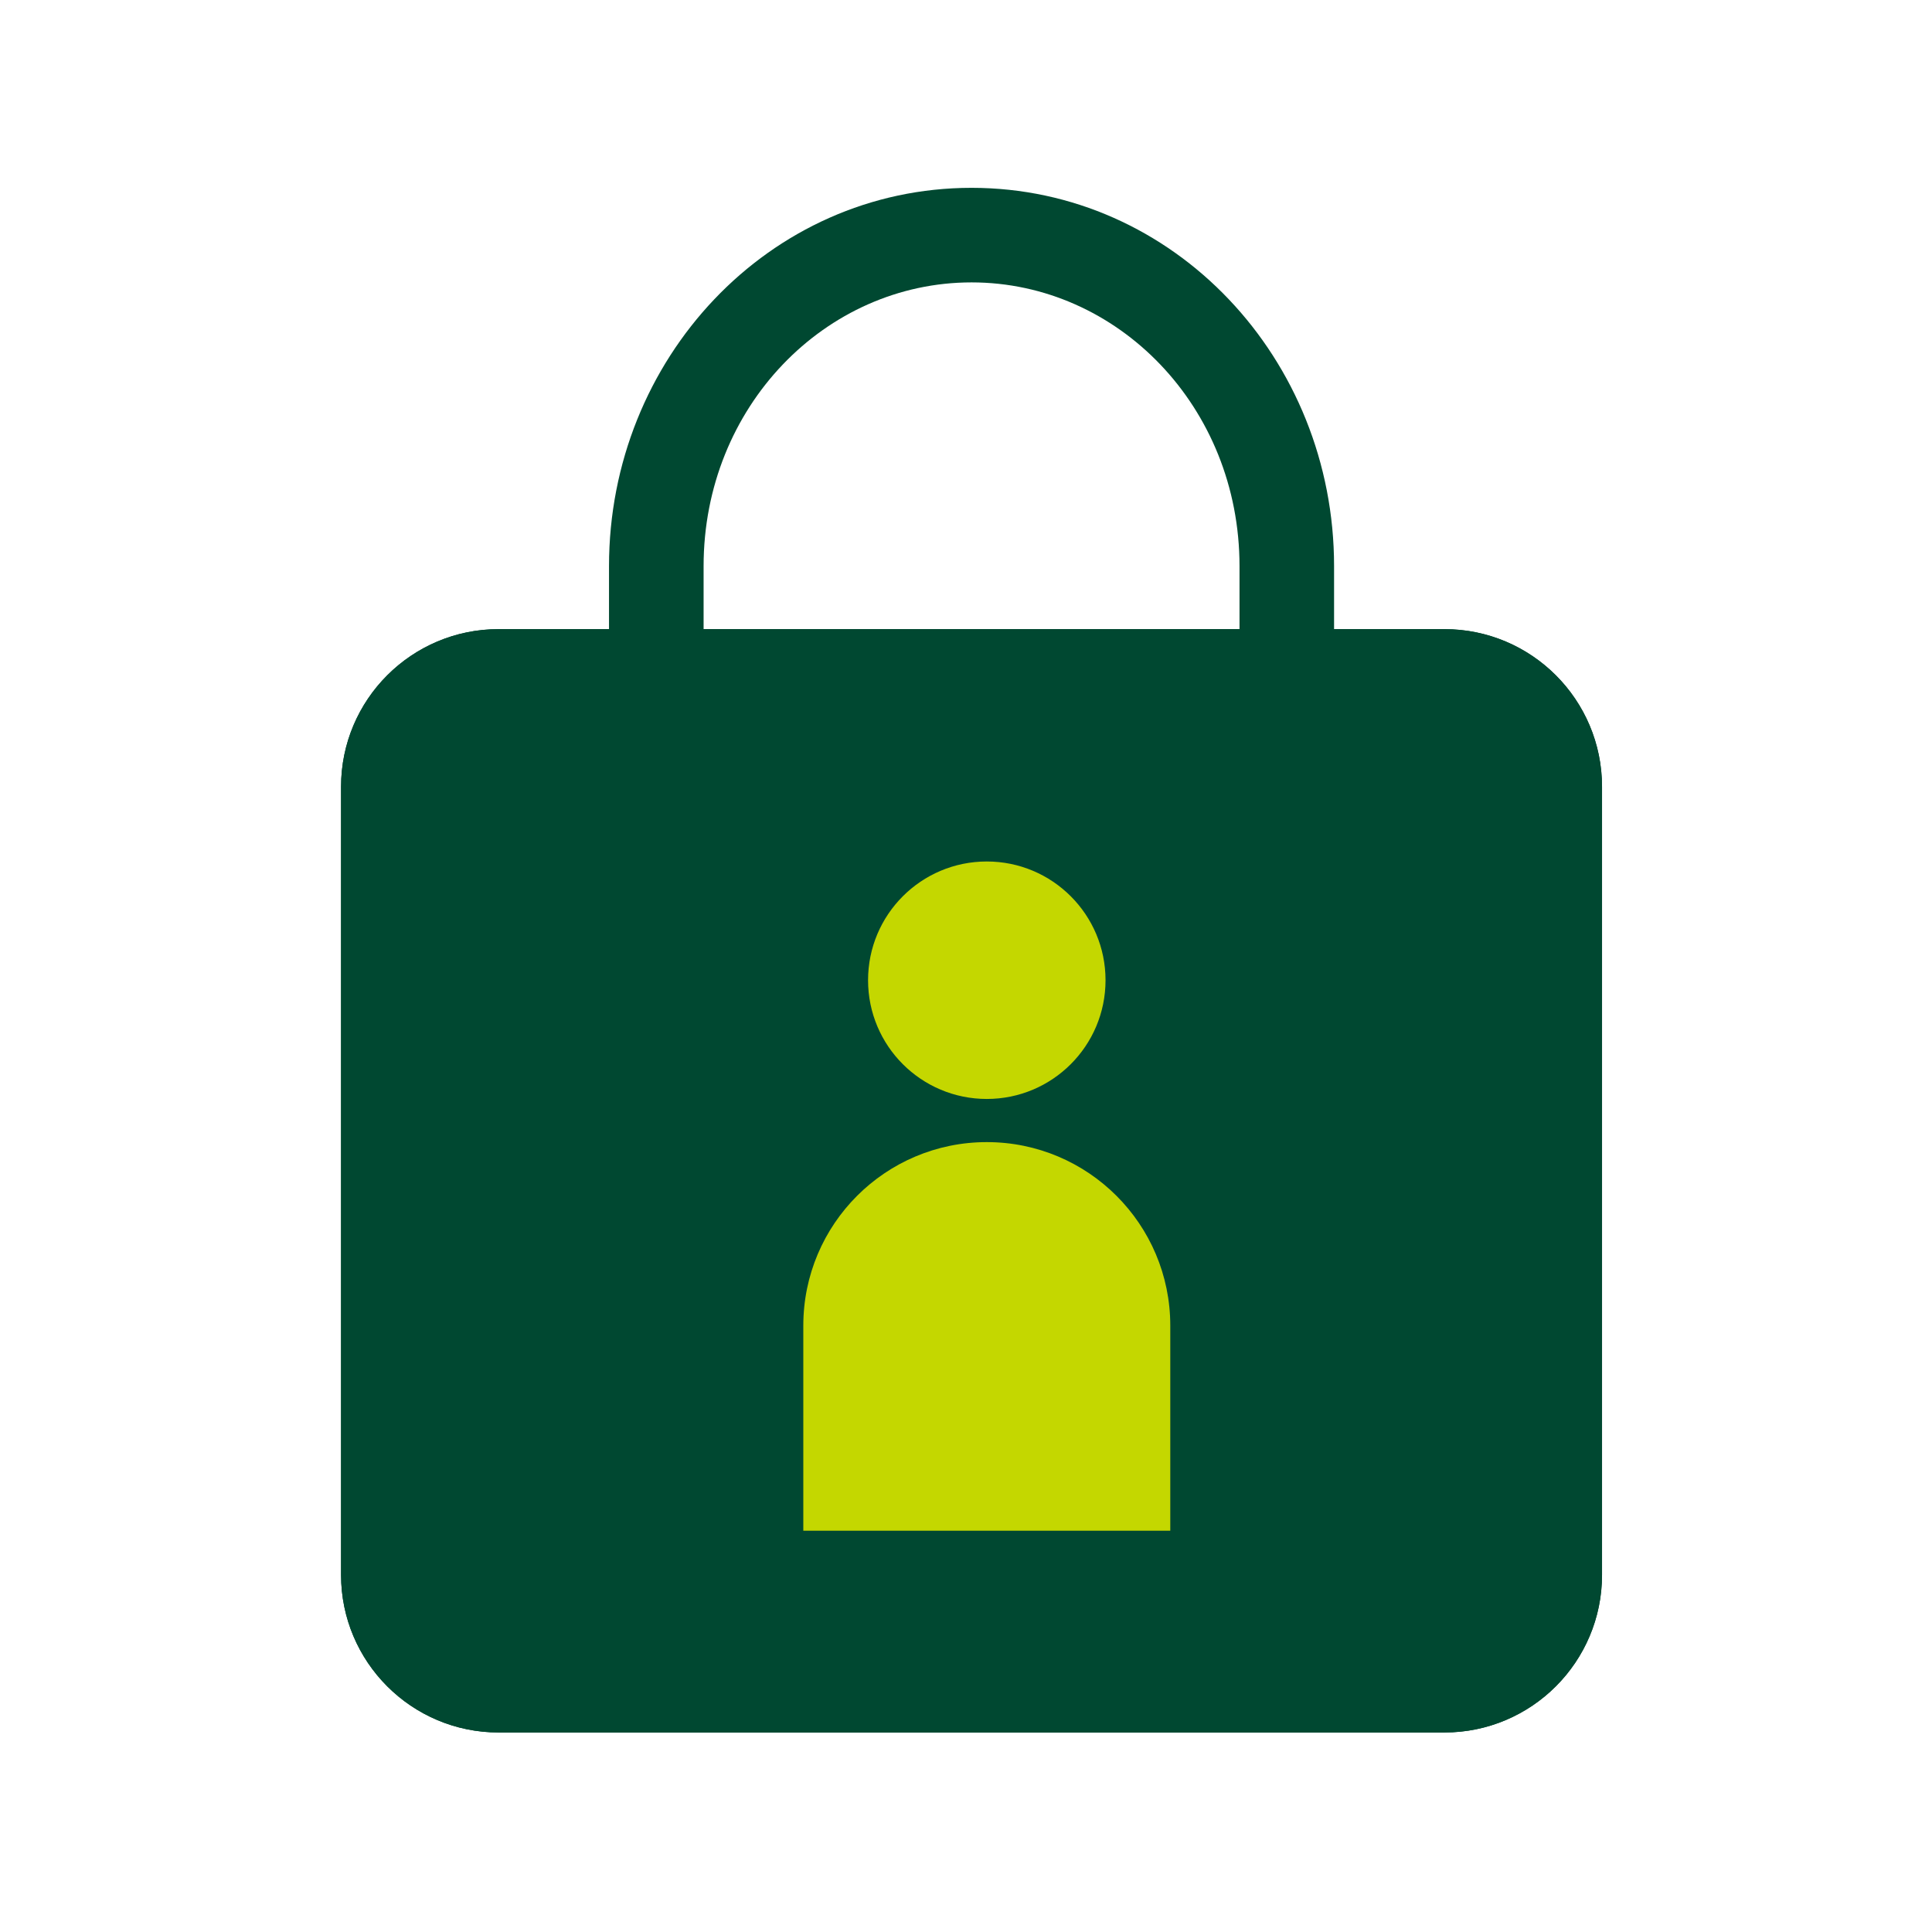
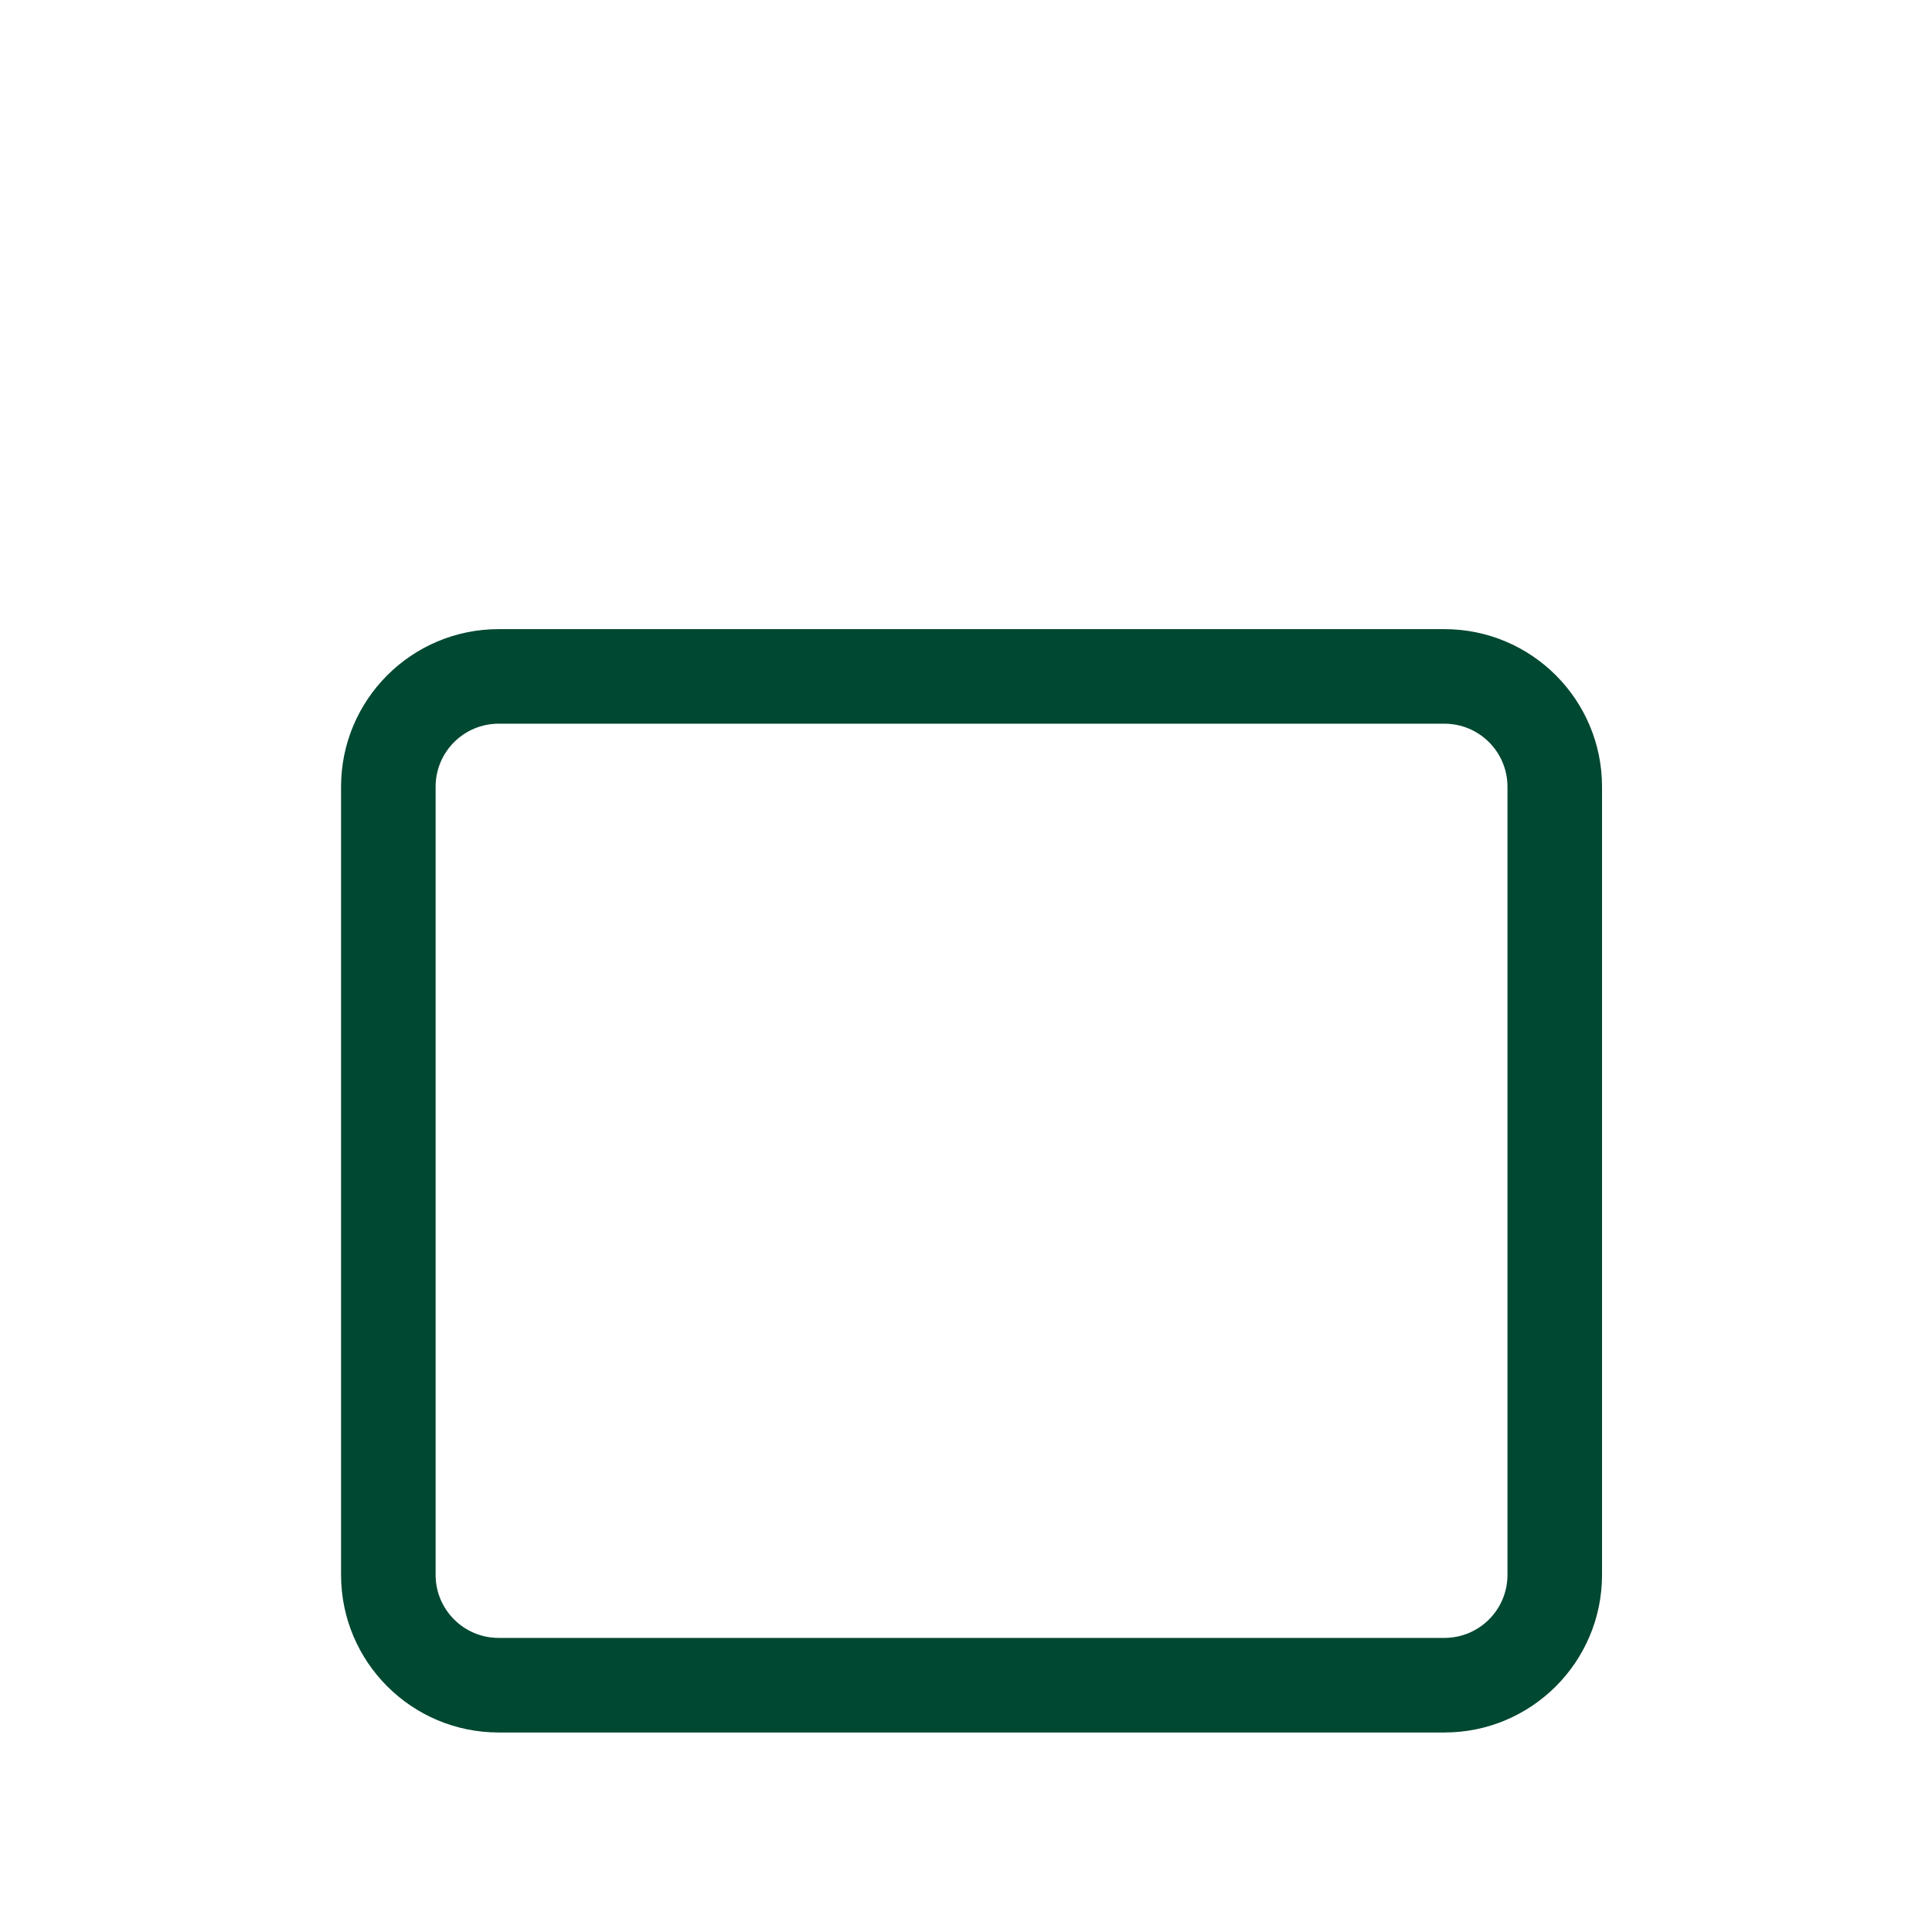
<svg xmlns="http://www.w3.org/2000/svg" width="72" height="72" viewBox="0 0 72 72" fill="none">
-   <path fill-rule="evenodd" clip-rule="evenodd" d="M26.221 21.098C26.221 15.164 30.759 10.524 36.207 10.524C41.654 10.524 46.193 15.164 46.193 21.098V23.445H26.221V21.098ZM22.696 23.445V21.098C22.696 13.381 28.653 7 36.207 7C43.761 7 49.717 13.381 49.717 21.098V23.445H53.829C57.073 23.445 59.703 26.075 59.703 29.32V58.691C59.703 61.935 57.073 64.565 53.829 64.565H18.584C15.34 64.565 12.71 61.935 12.71 58.691V29.32C12.71 26.075 15.34 23.445 18.584 23.445H22.696Z" fill="#004831" />
  <path fill-rule="evenodd" clip-rule="evenodd" d="M53.829 26.97H18.584C17.286 26.97 16.234 28.022 16.234 29.32V58.691C16.234 59.988 17.286 61.04 18.584 61.04H53.829C55.127 61.04 56.179 59.988 56.179 58.691V29.32C56.179 28.022 55.127 26.97 53.829 26.97ZM18.584 23.446C15.34 23.446 12.71 26.076 12.71 29.32V58.691C12.71 61.935 15.34 64.565 18.584 64.565H53.829C57.073 64.565 59.703 61.935 59.703 58.691V29.32C59.703 26.076 57.073 23.446 53.829 23.446H18.584Z" fill="#004831" />
-   <path d="M29.937 49.402C29.937 45.625 32.998 42.563 36.775 42.563C40.551 42.563 43.613 45.625 43.613 49.402V57.045H29.937V49.402Z" fill="#C4D700" />
-   <path d="M41.2 36.53C41.2 38.974 39.219 40.955 36.775 40.955C34.331 40.955 32.35 38.974 32.35 36.53C32.35 34.086 34.331 32.105 36.775 32.105C39.219 32.105 41.2 34.086 41.2 36.53Z" fill="#C4D700" />
</svg>